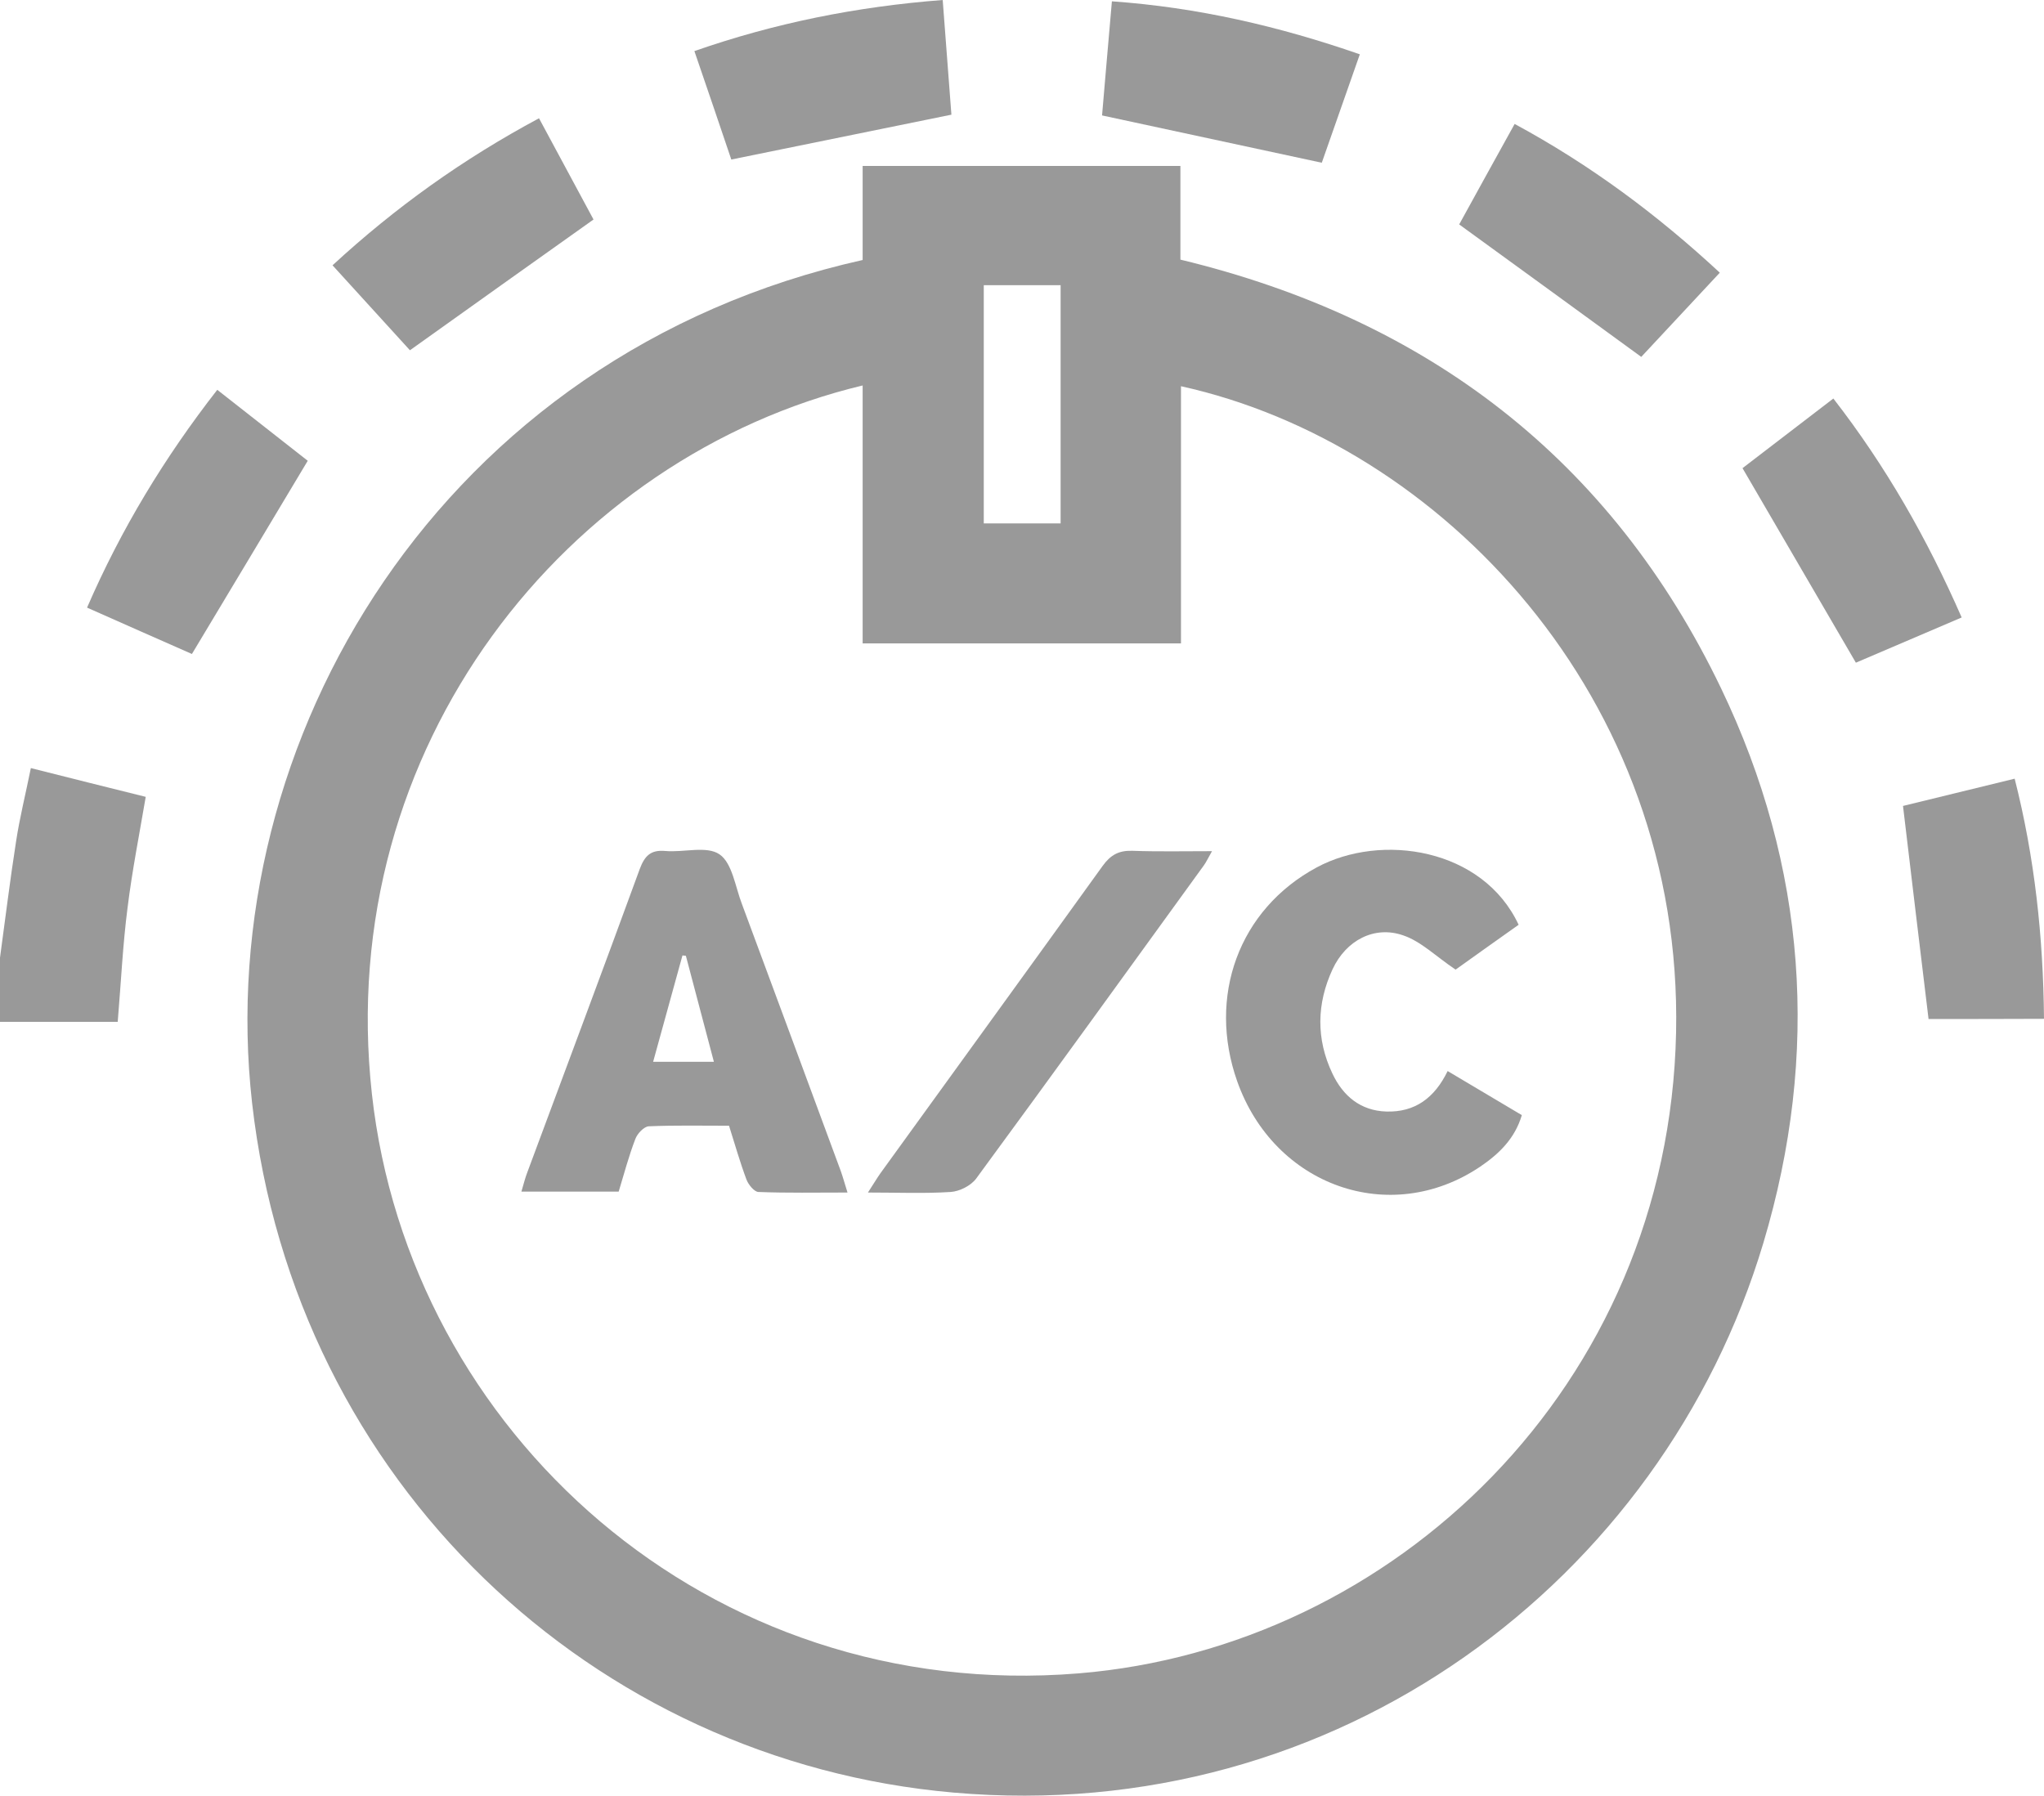
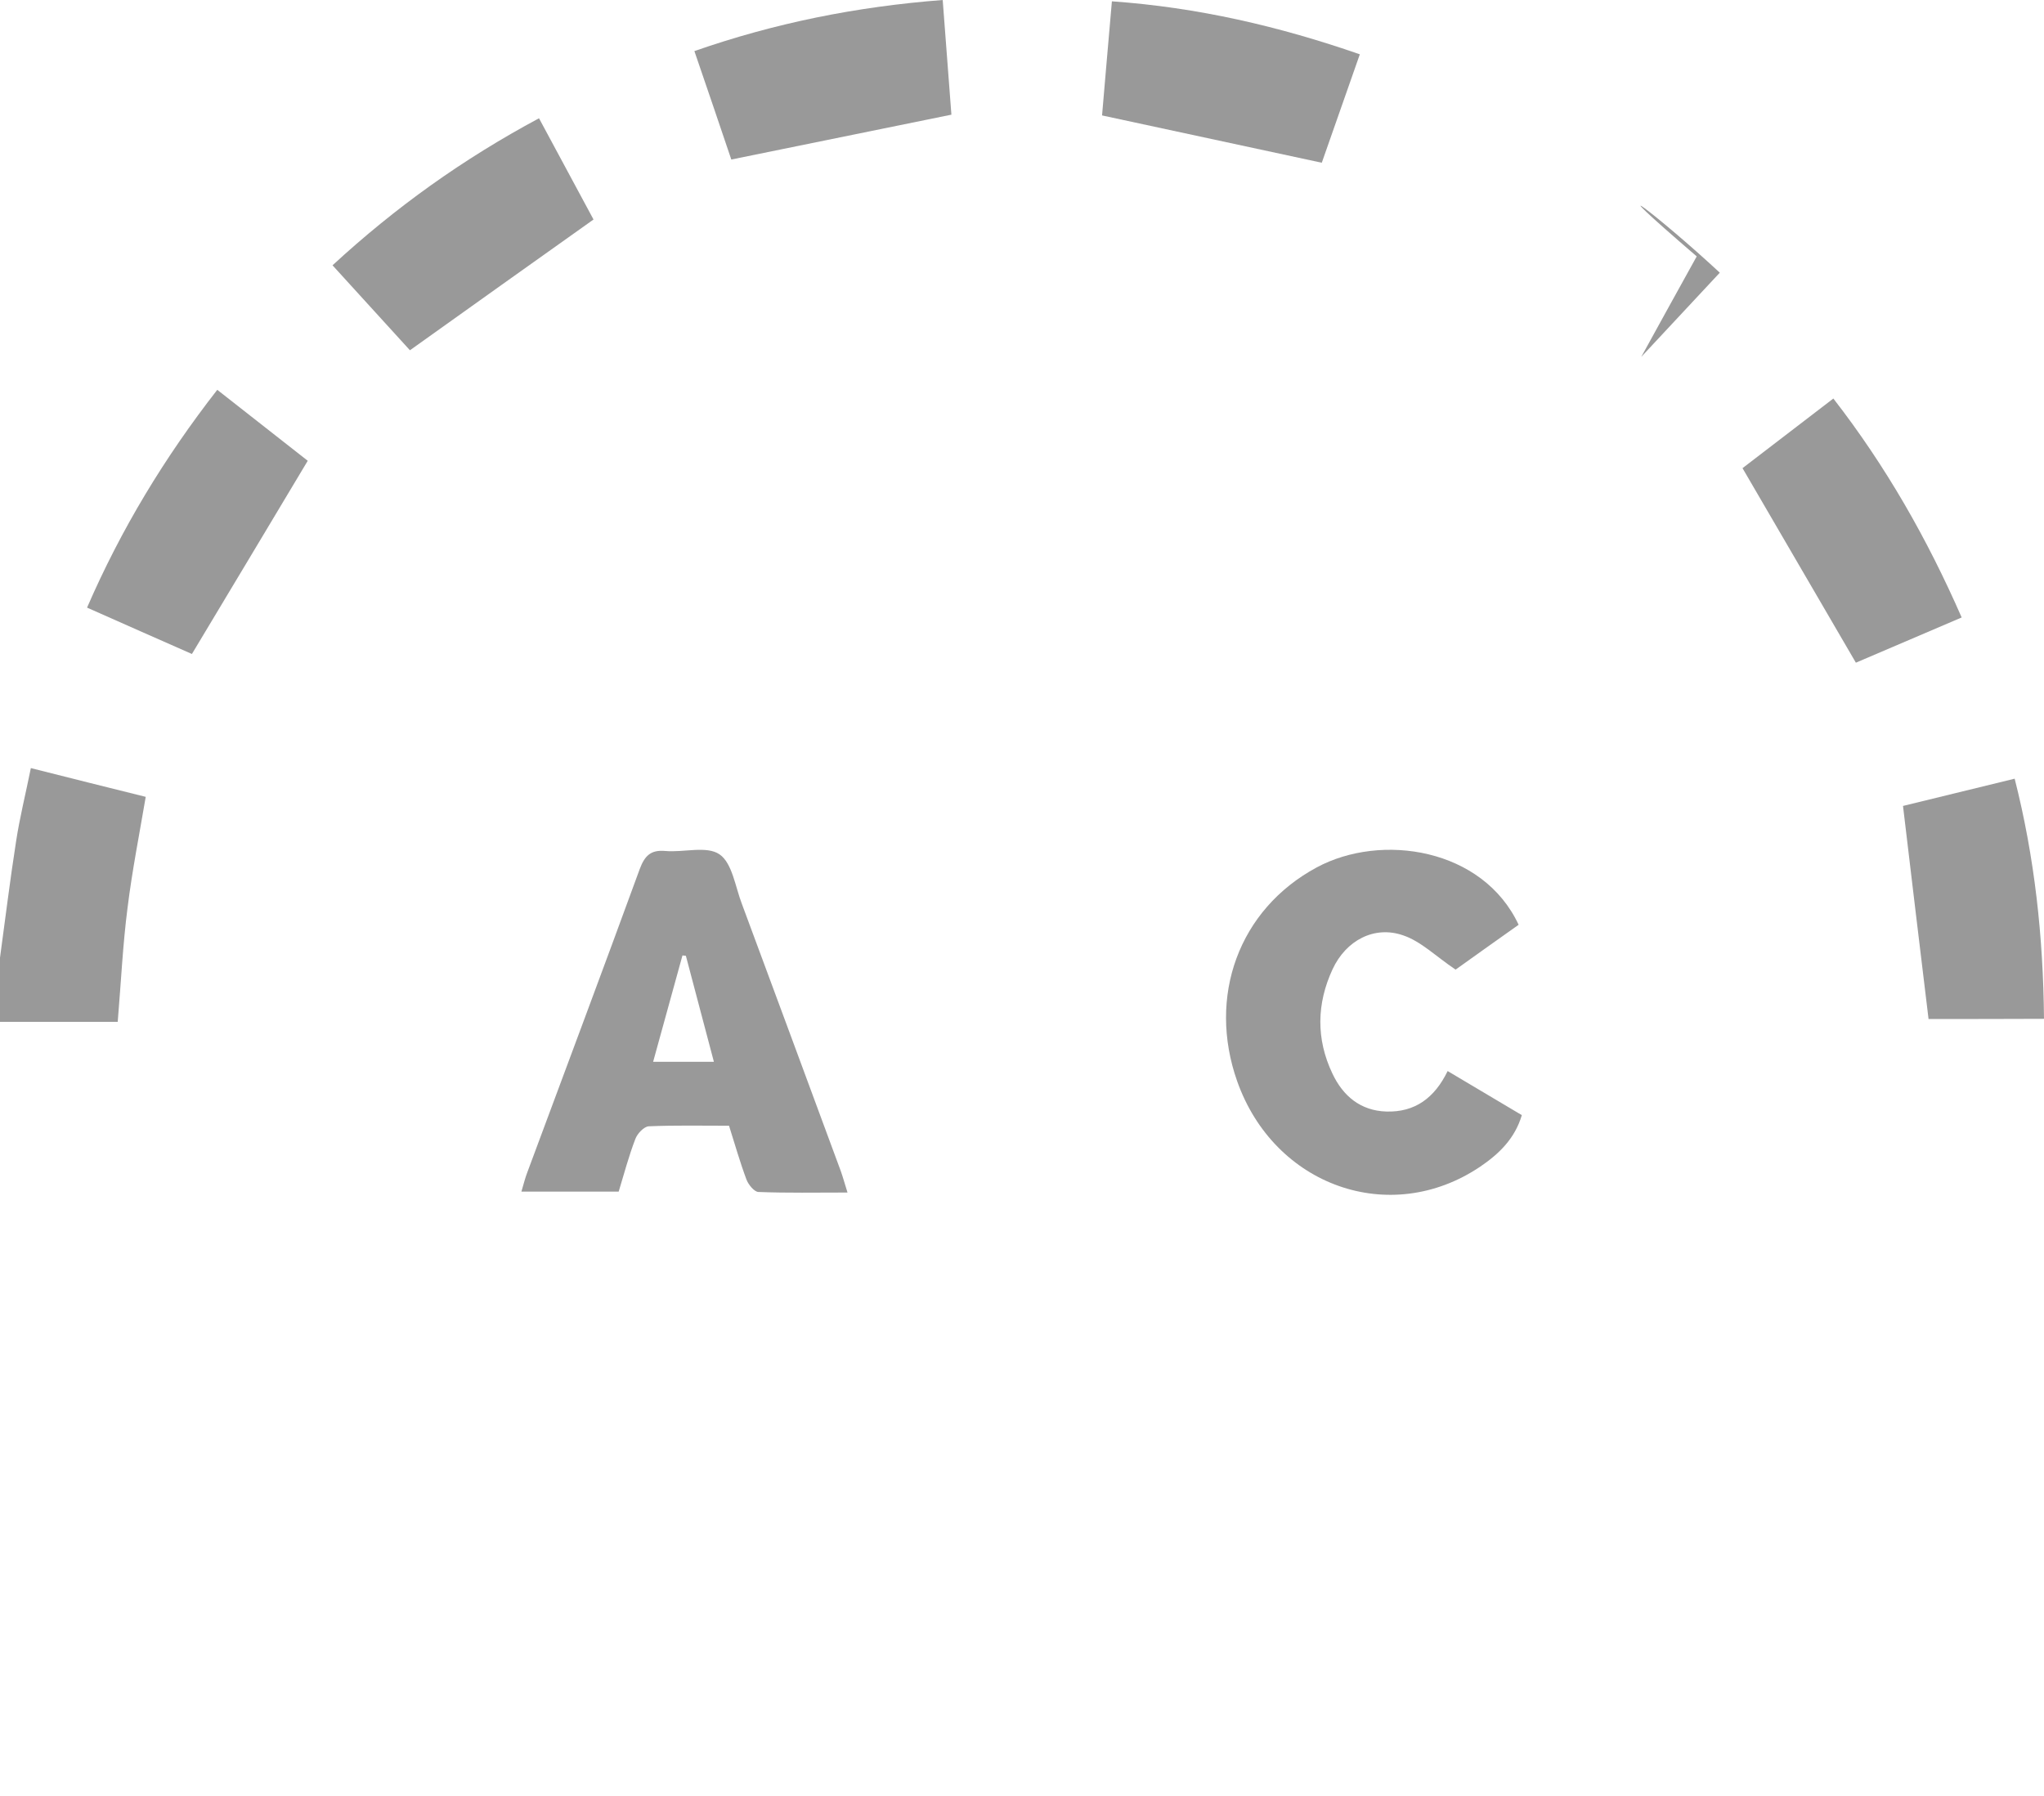
<svg xmlns="http://www.w3.org/2000/svg" id="Layer_1" x="0px" y="0px" viewBox="0 0 1080 949" style="enable-background:new 0 0 1080 949;" xml:space="preserve">
  <style type="text/css">	.st0{fill:#999999;}	.st1{fill:#C5C6C5;}	.st2{fill:#D4D5D4;}	.st3{fill:#D5D6D5;}	.st4{fill:#B6B7B6;}	.st5{fill:#FEFEFD;}	.st6{fill:#204970;}	.st7{fill:#962235;}	.st8{fill:#B9A176;}	.st9{fill:#972235;}	.st10{fill:#6A8B3C;}	.st11{fill:#196E96;}	.st12{fill:#3B5E85;}	.st13{fill:#972336;}	.st14{fill:#214970;}	.st15{fill:#214A70;}	.st16{fill:#FDFDFC;}	.st17{fill:#B7B8B7;}	.st18{fill:#234C72;}	.st19{fill:#224A71;}	.st20{fill:#34597B;}	.st21{fill:#34597C;}	.st22{fill:#E0E5EA;}	.st23{fill:#4F6F8D;}	.st24{fill:#496A8A;}	.st25{fill:#A4B4C3;}	.st26{fill:#A0B2C1;}	.st27{fill:#2B5277;}	.st28{fill:#7B93AA;}	.st29{fill:#748DA4;}	.st30{fill:#567592;}	.st31{fill:#BEC9D4;}	.st32{fill:#395C7F;}	.st33{fill:#284F75;}	.st34{fill:#4D6E8C;}	.st35{fill:#CDD6DE;}	.st36{fill:#244C72;}	.st37{fill:#395D7F;}	.st38{fill:#456787;}	.st39{fill:#406284;}	.st40{fill:#BB717C;}	.st41{fill:#C0CCD6;}	.st42{fill:#FBFBFB;}	.st43{fill:#FBFCFB;}	.st44{fill:#F8F9F9;}	.st45{fill:#F7F8F9;}	.st46{fill:#F4F6F6;}	.st47{fill:#F5F7F7;}	.st48{fill:#F6F8F8;}	.st49{fill:#EAEEF0;}	.st50{fill:#F4F6F7;}	.st51{fill:#F7F8F8;}	.st52{fill:#F3F5F6;}	.st53{fill:#EFF2F3;}	.st54{fill:#EEF1F3;}	.st55{fill:#F6F7F8;}	.st56{fill:#F5F6F7;}	.st57{fill:#F4F5F6;}	.st58{fill:#F2F4F6;}	.st59{fill:#F9FAFA;}	.st60{fill:#FDFDFD;}	.st61{fill:#FDFEFD;}	.st62{fill:#FCFCFB;}	.st63{fill:#234B71;}	.st64{fill:#2C5277;}	.st65{fill:#254C72;}	.st66{fill:#FAF9F7;}	.st67{fill:#EDF0F2;}	.st68{fill:#C1CDD6;}	.st69{fill:#3C607C;}	.st70{fill:#F5F5F4;}	.st71{fill:#284E73;}	.st72{fill:#7B93A9;}	.st73{fill:#E6E8E7;}	.st74{fill:#6B86A0;}	.st75{fill:#33587C;}	.st76{fill:#E4E9EC;}	.st77{fill:#4D6D8C;}	.st78{fill:#FAFAFA;}	.st79{fill:#226991;}	.st80{fill:#FCFDFC;}	.st81{fill:#446687;}	.st82{fill:#FCFCFC;}	.st83{fill:#FAFBFB;}	.st84{fill:#557491;}	.st85{fill:#E7ECEF;}	.st86{fill:#254D73;}	.st87{fill:#2E5479;}	.st88{fill:#426485;}	.st89{fill:#65819B;}	.st90{fill:#F1F3F4;}	.st91{fill:#375B7E;}	.st92{fill:#436586;}	.st93{fill:#6C87A0;}	.st94{fill:#D8DFE5;}	.st95{fill:#B3C1CD;}	.st96{fill:#768FA6;}	.st97{fill:#3C6082;}	.st98{fill:#486989;}	.st99{fill:#4E6E8D;}	.st100{fill:#5E7B97;}	.st101{fill:#385C7F;}	.st102{fill:#50708E;}	.st103{fill:#426585;}	.st104{fill:#738CA4;}	.st105{fill:#F7F9F9;}	.st106{fill:#446686;}	.st107{fill:#D0D9E0;}	.st108{fill:#466788;}	.st109{fill:#BDC9D3;}	.st110{fill:#476888;}	.st111{fill:#3E6183;}	.st112{fill:#2B5276;}	.st113{fill:#63809A;}	.st114{fill:#9DAFBF;}	.st115{fill:#597794;}	.st116{fill:#274F75;}	.st117{fill:#D9E0E5;}	.st118{fill:#7790A7;}	.st119{fill:#7991A8;}	.st120{fill:#7E95AB;}	.st121{fill:#66829C;}	.st122{fill:#859BB0;}	.st123{fill:#486A89;}	.st124{fill:#3D6082;}	.st125{fill:#406384;}	.st126{fill:#4A6B8A;}	.st127{fill:#3B5F81;}	.st128{fill:#5B7995;}	.st129{fill:#567492;}	.st130{fill:#627E99;}	.st131{fill:#496B8A;}	.st132{fill:#365B7E;}	.st133{fill:#3C5F81;}	.st134{fill:#385D7F;}	.st135{fill:#68839D;}	.st136{fill:#6F89A1;}	.st137{fill:#4F6F8E;}	.st138{fill:#ECEFF1;}	.st139{fill:#B5C3CE;}	.st140{fill:#69859E;}	.st141{fill:#FFFFFF;}	.st142{fill:none;stroke:#FFFFFF;stroke-width:10;stroke-miterlimit:10;}	.st143{fill:#BBBBBB;}	.st144{fill:#8D8D8D;}	.st145{fill:#CAD4DC;}	.st146{fill:#BD7580;}	.st147{fill:#C1CCD6;}	.st148{opacity:0.85;}	.st149{fill:#7EBA42;}	.st150{fill:#F08A29;}</style>
  <g>
    <path class="st0" d="M0,506.1c2.8-20.5,5.3-41,8.5-61.5c1.9-12.5,5-24.8,7.8-38.7c20.6,5.2,40.5,10.2,60.7,15.2  c-3.4,20-7.2,39.2-9.6,58.6C64.9,499,64,518.4,62.2,540c-20.4,0-41.3,0-62.2,0C0,528.7,0,517.4,0,506.1z" />
-     <path class="st0" d="M455.8,137.4c0-16.8,0-32.9,0-49.7c56.1,0,111.4,0,167.9,0c0,16.1,0,32.5,0,49.5  c130.6,31.5,227.6,105.6,285.7,226.6c45.2,94.2,52.3,192.9,22.3,293.1c-53.4,178.3-225.1,308.2-427.9,290.4  C313.9,930.7,156,783.8,133.2,582.9C111.6,391.5,233.3,187.1,455.8,137.4z M455.8,203.7c-156.1,37.4-279.6,190.9-259.3,374.4  C216.2,756.3,374,900.3,569.9,884.3C736,870.7,881.7,732.9,885.6,545.6C889.3,368.3,761,234.3,624,204.1c0,45.5,0,90.6,0,135.9  c-56.6,0-112,0-168.2,0C455.8,294.4,455.8,249.5,455.8,203.7z M519.8,150.7c0,42.6,0,84.2,0,125.9c14,0,27.2,0,40.6,0  c0-42.3,0-84,0-125.9C546.6,150.7,533.6,150.7,519.8,150.7z" />
    <path class="st0" d="M582.3,61c1.6-18.6,3.3-38.8,5.2-60.3c45.2,3.2,88.1,13.1,131,28C711.4,49,704.6,68.3,698.4,86  C659.3,77.6,621.4,69.4,582.3,61z" />
    <path class="st0" d="M101.4,345.6C84,337.9,65.5,329.8,46,321.1c18-41.5,40.9-79.3,68.8-115.1c16.6,13,32.8,25.7,47.8,37.5  C142.1,277.7,122.1,311.2,101.4,345.6z" />
    <path class="st0" d="M216.6,185.1c-12.6-13.8-26.5-29.1-40.9-44.9C209,109.5,244.7,84,284.8,62.5c9.9,18.3,19.6,36.5,28.8,53.5  C281.1,139.1,249.2,161.8,216.6,185.1z" />
    <path class="st0" d="M386.4,84.3c-6.1-18.1-12.6-37.2-19.5-57.3C409.3,12.2,452.5,3.5,498.1,0c1.6,21,3.1,41.1,4.6,60.6  C463.9,68.5,426,76.2,386.4,84.3z" />
    <path class="st0" d="M1036.5,326.3c-19.7,8.4-38.3,16.4-55.9,23.9c-20-34.4-39.6-67.9-59.9-102.8c14.7-11.3,31-23.8,48-36.8  C996.4,246.3,1018.2,284.5,1036.5,326.3z" />
-     <path class="st0" d="M908.7,144.1c-14.4,15.5-28.5,30.5-41.5,44.5c-32.4-23.6-63.8-46.5-96.2-70c9.1-16.5,19-34.6,29.3-53.1  C840.1,87,875.5,113.3,908.7,144.1z" />
+     <path class="st0" d="M908.7,144.1c-14.4,15.5-28.5,30.5-41.5,44.5c9.1-16.5,19-34.6,29.3-53.1  C840.1,87,875.5,113.3,908.7,144.1z" />
    <path class="st0" d="M1019,538.5c-4.6-37.9-9-74.7-13.5-112.6c18.6-4.5,38.2-9.3,59-14.4c10.6,41.7,15.1,83.6,15.5,126.9  C1059,538.5,1038.5,538.5,1019,538.5z" />
    <path class="st0" d="M447.8,630.2c-16.5,0-31.8,0.3-47.1-0.3c-2.2-0.1-5.3-3.9-6.3-6.6c-3.4-9.1-6.1-18.6-9.2-28.4  c-14.4,0-28.5-0.3-42.4,0.3c-2.5,0.1-6.1,3.9-7.1,6.7c-3.5,9.1-6,18.6-8.8,27.8c-17.2,0-33.6,0-51.4,0c1.2-4.1,2-7.3,3.2-10.4  c19.8-53.3,39.8-106.6,59.3-160c2.6-7,5.8-10.3,13.5-9.6c9.7,0.9,21.9-2.9,28.7,1.8c6.7,4.6,8.3,17.1,11.8,26.2  c17.5,47.1,34.9,94.2,52.3,141.3C445.4,622.1,446.3,625.4,447.8,630.2z M377.2,561.1c-5.1-19.4-10-37.7-14.8-56  c-0.6-0.1-1.2-0.1-1.8-0.2c-5.1,18.4-10.2,36.9-15.5,56.2C356.2,561.1,365.9,561.1,377.2,561.1z" />
    <path class="st0" d="M769.1,512.4c-10.3-6.9-18.2-14.9-27.7-18.1c-15.2-5.3-30.2,2.6-37.3,17.9c-8.4,18.1-8.8,36.8-0.1,55.1  c5.6,11.9,14.9,19.7,28.6,20.1c14.9,0.4,25.3-7,32.3-21.4c13.1,7.8,25.9,15.4,39.2,23.3c-3.7,12.5-12.2,20.6-22.1,27.3  c-47.5,31.9-108.7,10.2-128.3-45.2c-15.8-44.8,0.8-90.8,42-113c34.1-18.4,87.8-10.2,106.7,30.3  C790.5,497.1,778.5,505.7,769.1,512.4z" />
-     <path class="st0" d="M458.6,630.2c3-4.6,4.7-7.5,6.6-10.2c39.1-54.1,78.4-108.2,117.4-162.4c4.2-5.8,8.5-8.2,15.6-8  c13.5,0.5,27.1,0.2,42.2,0.2c-2,3.5-3,5.7-4.3,7.5c-40,55.2-79.9,110.5-120.3,165.5c-2.8,3.8-8.8,6.8-13.5,7.1  C488.5,630.8,474.5,630.2,458.6,630.2z" />
  </g>
</svg>